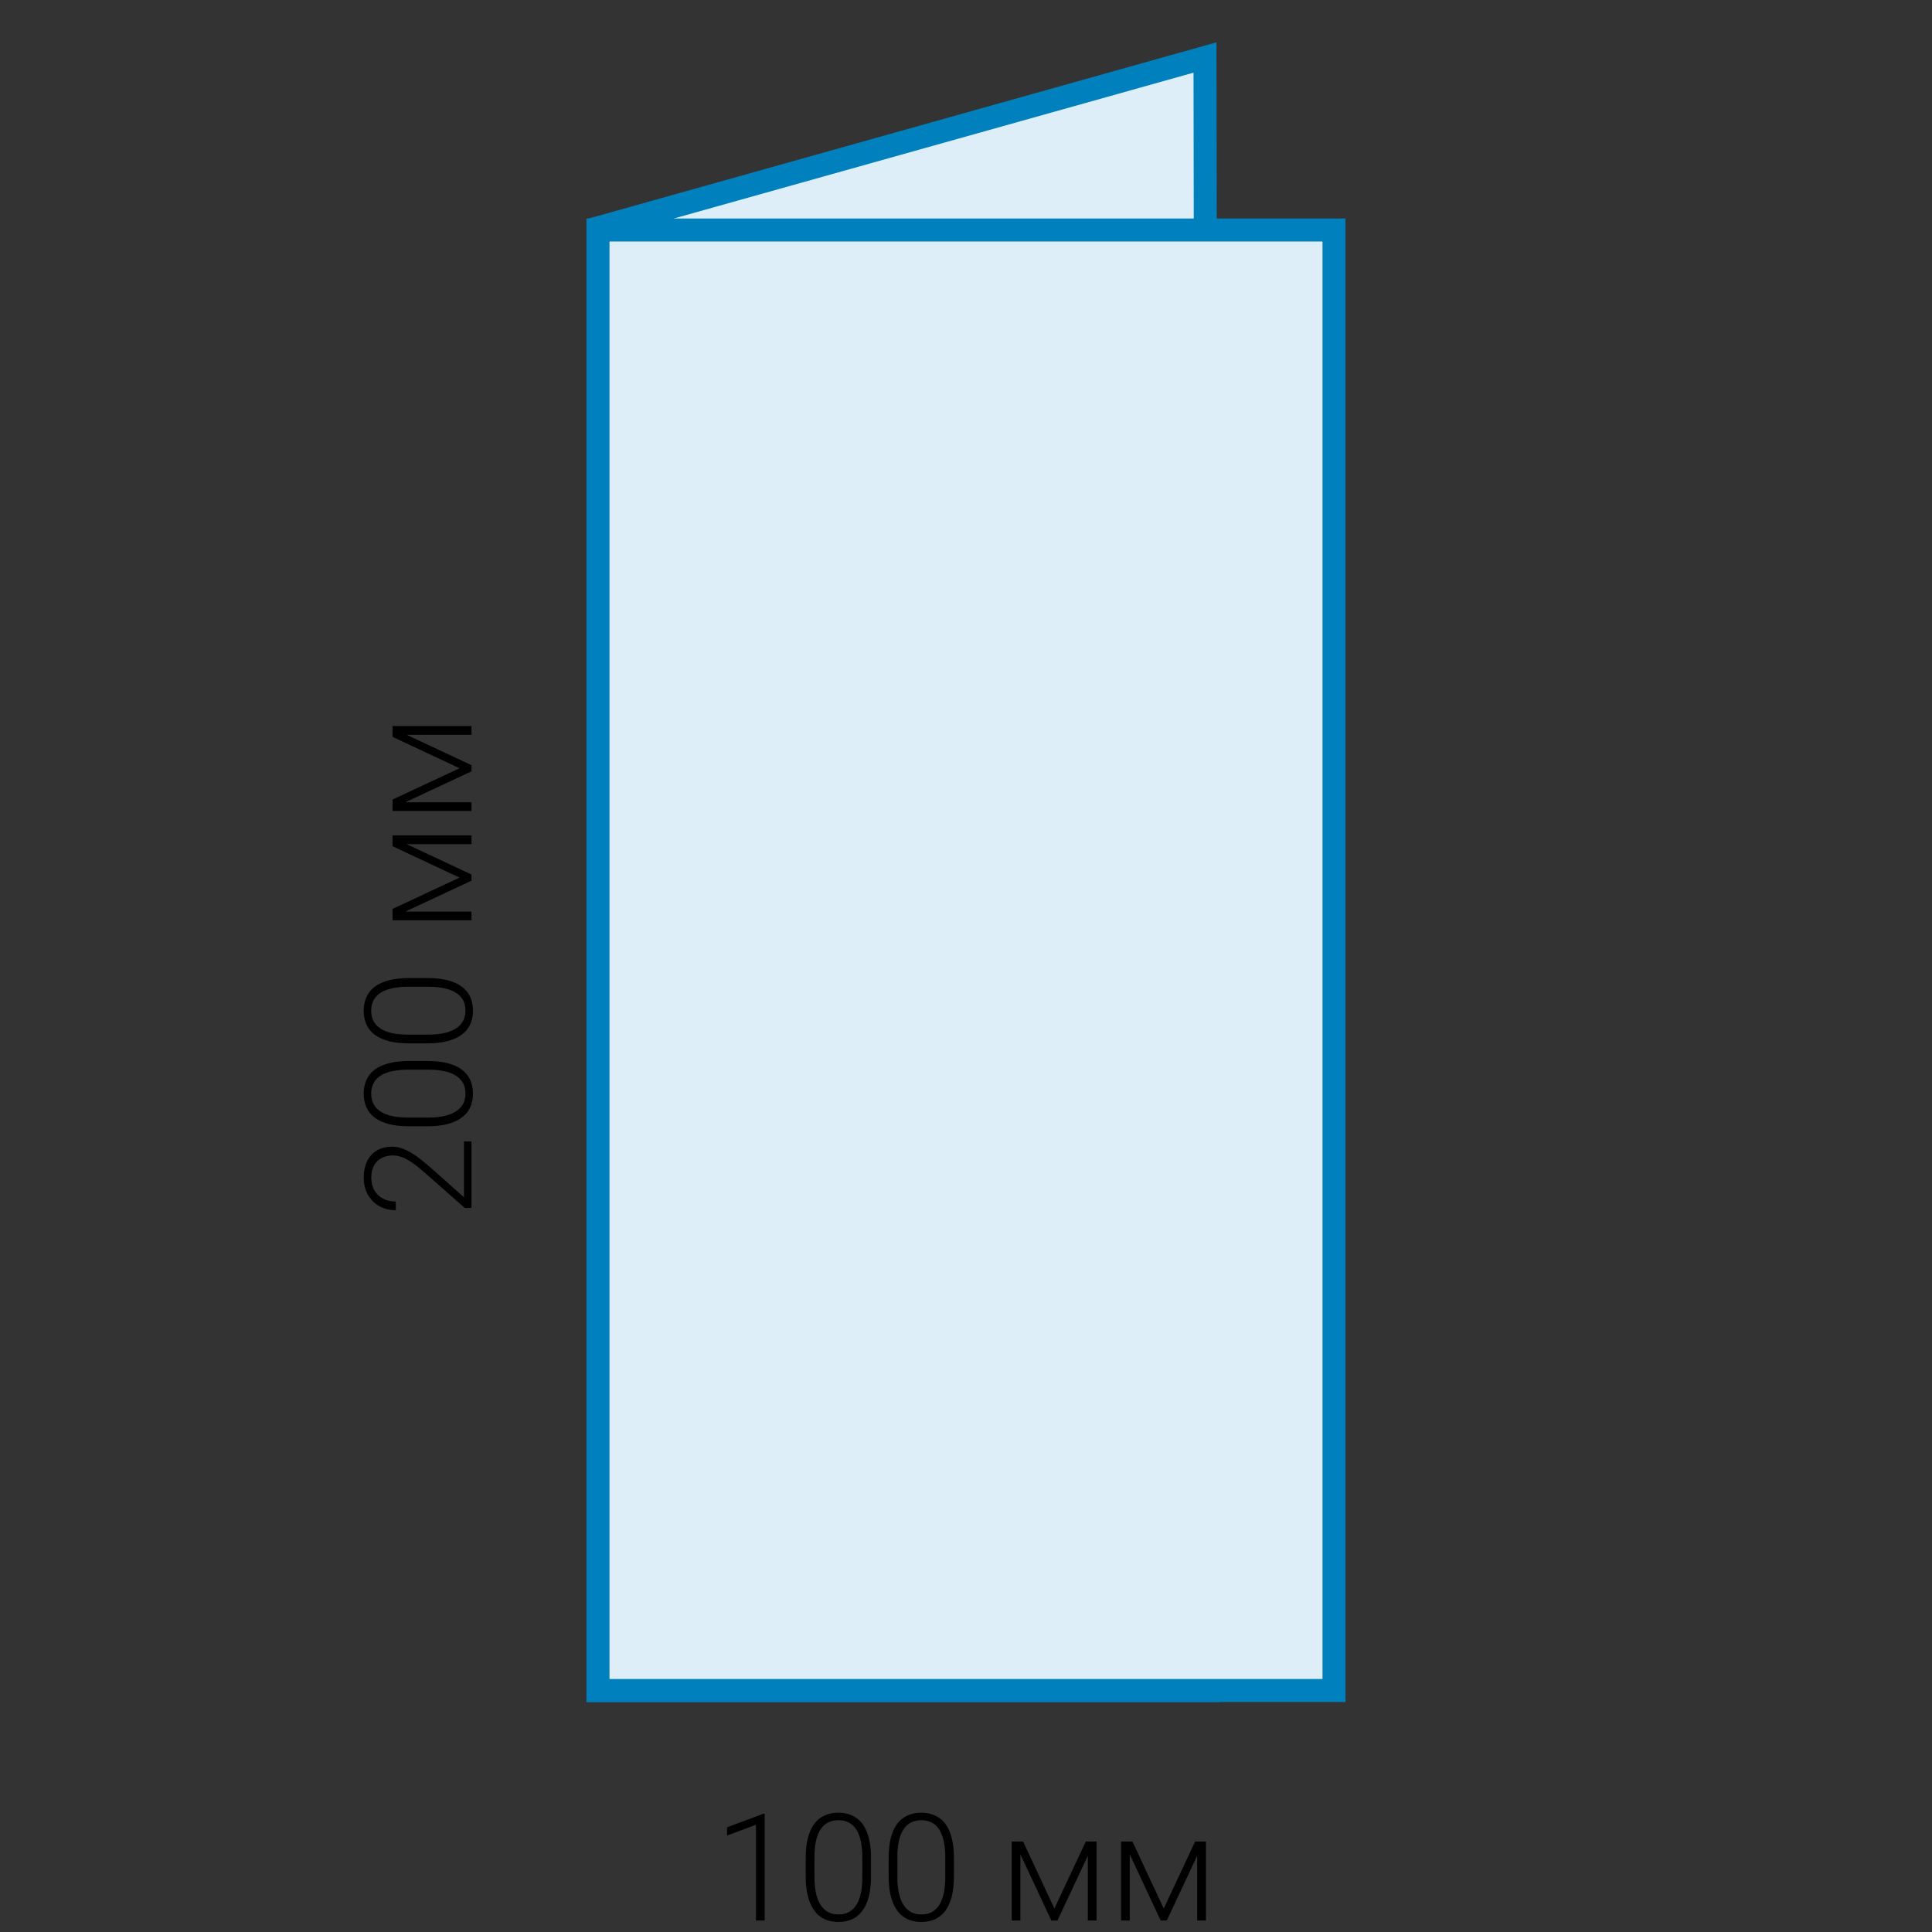
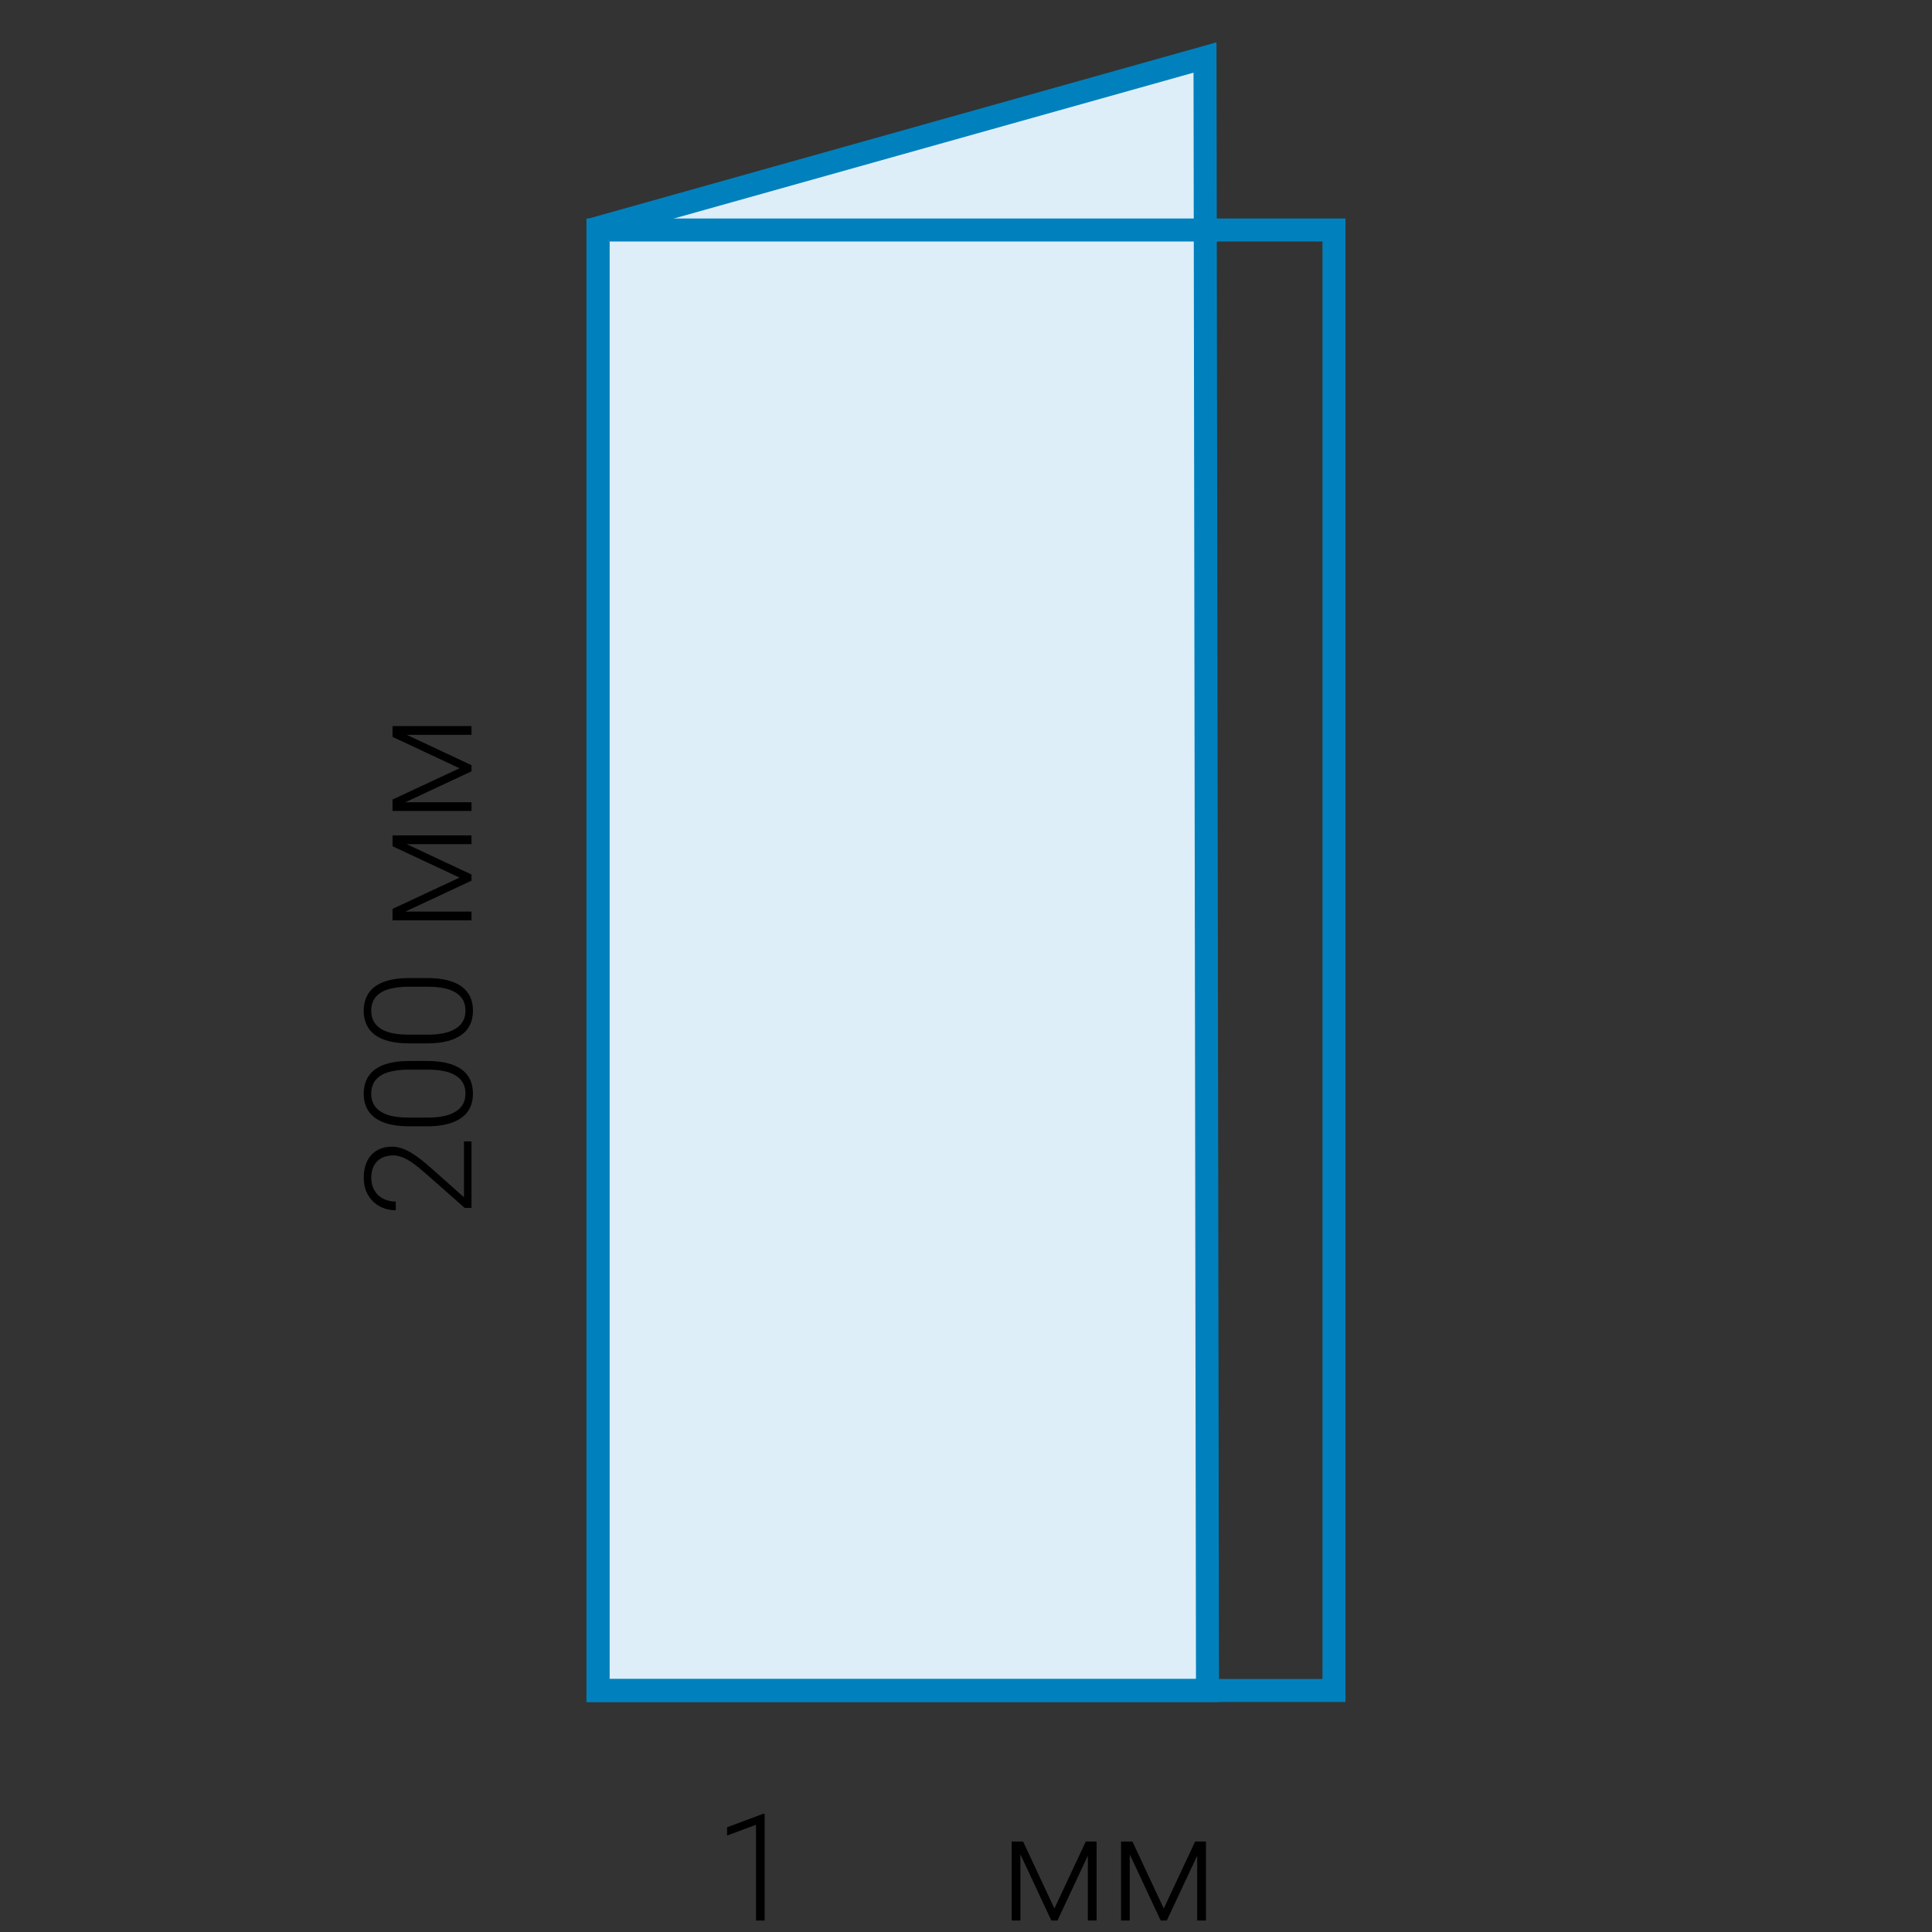
<svg xmlns="http://www.w3.org/2000/svg" width="168" height="168" viewBox="0 0 168 168" fill="none">
  <rect x="0" y="0" width="168" height="168" fill="#333333" stroke="none" />
  <path d="M105 147H52V19.813L104.783 5L105 147Z" fill="#DDEEF8" />
  <path fill-rule="evenodd" clip-rule="evenodd" d="M105.781 3.681L106.002 148H51V19.055L105.781 3.681ZM53 20.571V146H103.998L103.785 6.319L53 20.571Z" fill="#0081BD" />
-   <path d="M116 20H52V147H116V20Z" fill="#DDEEF8" />
  <path fill-rule="evenodd" clip-rule="evenodd" d="M51 19H117V148H51V19ZM53 21V146H115V21H53Z" fill="#0081BD" />
  <path d="M101.196 165.959L103.925 160.132H104.681L101.462 167H100.929L97.717 160.132H98.473L101.196 165.959ZM98.238 160.132V167H97.482V160.132H98.238ZM104.103 167V160.132H104.865V167H104.103Z" fill="black" />
  <path d="M91.687 165.959L94.416 160.132H95.172L91.954 167H91.42L88.209 160.132H88.964L91.687 165.959ZM88.729 160.132V167H87.974V160.132H88.729ZM94.594 167V160.132H95.356V167H94.594Z" fill="black" />
-   <path d="M82.953 161.585V163.141C82.953 163.818 82.889 164.408 82.762 164.912C82.635 165.411 82.449 165.826 82.204 166.156C81.962 166.482 81.666 166.725 81.315 166.886C80.968 167.047 80.57 167.127 80.122 167.127C79.766 167.127 79.44 167.076 79.144 166.975C78.848 166.873 78.583 166.719 78.351 166.511C78.122 166.3 77.927 166.035 77.767 165.718C77.606 165.4 77.483 165.028 77.398 164.601C77.314 164.169 77.272 163.682 77.272 163.141V161.585C77.272 160.904 77.335 160.316 77.462 159.821C77.593 159.326 77.779 158.915 78.02 158.589C78.266 158.264 78.564 158.022 78.915 157.866C79.267 157.705 79.665 157.625 80.109 157.625C80.464 157.625 80.79 157.677 81.086 157.783C81.387 157.885 81.651 158.037 81.88 158.24C82.113 158.443 82.307 158.704 82.464 159.021C82.625 159.334 82.745 159.704 82.826 160.132C82.91 160.559 82.953 161.044 82.953 161.585ZM82.197 163.229V161.49C82.197 161.071 82.168 160.69 82.108 160.348C82.053 160.005 81.971 159.704 81.861 159.446C81.751 159.188 81.611 158.972 81.442 158.799C81.277 158.625 81.082 158.496 80.858 158.412C80.638 158.323 80.388 158.278 80.109 158.278C79.766 158.278 79.463 158.348 79.201 158.488C78.943 158.623 78.727 158.826 78.554 159.097C78.38 159.364 78.249 159.698 78.16 160.1C78.076 160.502 78.033 160.965 78.033 161.49V163.229C78.033 163.644 78.061 164.023 78.116 164.366C78.171 164.704 78.255 165.005 78.37 165.267C78.484 165.529 78.624 165.752 78.789 165.934C78.958 166.111 79.153 166.247 79.373 166.34C79.597 166.429 79.847 166.473 80.122 166.473C80.473 166.473 80.778 166.403 81.036 166.264C81.294 166.12 81.51 165.91 81.683 165.635C81.857 165.356 81.986 165.015 82.07 164.613C82.155 164.207 82.197 163.746 82.197 163.229Z" fill="black" />
-   <path d="M75.742 161.585V163.141C75.742 163.818 75.678 164.408 75.551 164.912C75.424 165.411 75.238 165.826 74.993 166.156C74.751 166.482 74.455 166.725 74.104 166.886C73.757 167.047 73.359 167.127 72.911 167.127C72.555 167.127 72.229 167.076 71.933 166.975C71.637 166.873 71.372 166.719 71.14 166.511C70.911 166.3 70.716 166.035 70.556 165.718C70.395 165.4 70.272 165.028 70.188 164.601C70.103 164.169 70.061 163.682 70.061 163.141V161.585C70.061 160.904 70.124 160.316 70.251 159.821C70.382 159.326 70.568 158.915 70.81 158.589C71.055 158.264 71.353 158.022 71.705 157.866C72.056 157.705 72.454 157.625 72.898 157.625C73.253 157.625 73.579 157.677 73.876 157.783C74.176 157.885 74.44 158.037 74.669 158.24C74.902 158.443 75.096 158.704 75.253 159.021C75.414 159.334 75.534 159.704 75.615 160.132C75.699 160.559 75.742 161.044 75.742 161.585ZM74.986 163.229V161.49C74.986 161.071 74.957 160.69 74.897 160.348C74.842 160.005 74.76 159.704 74.65 159.446C74.54 159.188 74.4 158.972 74.231 158.799C74.066 158.625 73.871 158.496 73.647 158.412C73.427 158.323 73.177 158.278 72.898 158.278C72.555 158.278 72.253 158.348 71.99 158.488C71.732 158.623 71.516 158.826 71.343 159.097C71.169 159.364 71.038 159.698 70.949 160.1C70.865 160.502 70.822 160.965 70.822 161.49V163.229C70.822 163.644 70.85 164.023 70.905 164.366C70.96 164.704 71.044 165.005 71.159 165.267C71.273 165.529 71.413 165.752 71.578 165.934C71.747 166.111 71.942 166.247 72.162 166.34C72.386 166.429 72.636 166.473 72.911 166.473C73.262 166.473 73.567 166.403 73.825 166.264C74.083 166.12 74.299 165.91 74.472 165.635C74.646 165.356 74.775 165.015 74.859 164.613C74.944 164.207 74.986 163.746 74.986 163.229Z" fill="black" />
  <path d="M66.493 157.72V167H65.738V158.678L63.224 159.611V158.894L66.366 157.72H66.493Z" fill="black" />
  <path d="M39.959 66.804L34.132 64.075L34.132 63.319L41 66.538L41 67.071L34.132 70.283L34.132 69.527L39.959 66.804ZM34.132 69.762L41 69.762L41 70.518L34.132 70.518L34.132 69.762ZM41 63.897L34.132 63.897L34.132 63.135L41 63.135L41 63.897Z" fill="black" />
  <path d="M39.959 76.313L34.132 73.584L34.132 72.828L41 76.046L41 76.58L34.132 79.791L34.132 79.036L39.959 76.313ZM34.132 79.271L41 79.271L41 80.026L34.132 80.026L34.132 79.271ZM41 73.406L34.132 73.406L34.132 72.644L41 72.644L41 73.406Z" fill="black" />
  <path d="M35.585 85.047L37.141 85.047C37.818 85.047 38.408 85.111 38.912 85.238C39.411 85.365 39.826 85.551 40.156 85.796C40.482 86.038 40.725 86.334 40.886 86.685C41.047 87.032 41.127 87.43 41.127 87.878C41.127 88.234 41.076 88.56 40.975 88.856C40.873 89.152 40.719 89.417 40.511 89.649C40.3 89.878 40.035 90.073 39.718 90.233C39.4 90.394 39.028 90.517 38.601 90.602C38.169 90.686 37.682 90.728 37.141 90.728L35.585 90.728C34.904 90.728 34.316 90.665 33.821 90.538C33.326 90.407 32.915 90.221 32.589 89.98C32.264 89.734 32.022 89.436 31.866 89.085C31.705 88.733 31.625 88.335 31.625 87.891C31.625 87.536 31.677 87.21 31.783 86.914C31.885 86.613 32.037 86.349 32.24 86.12C32.443 85.887 32.704 85.693 33.021 85.536C33.334 85.375 33.704 85.255 34.132 85.174C34.559 85.09 35.044 85.047 35.585 85.047ZM37.23 85.803L35.49 85.803C35.071 85.803 34.69 85.832 34.348 85.892C34.005 85.947 33.704 86.029 33.446 86.139C33.188 86.249 32.972 86.389 32.799 86.558C32.625 86.723 32.496 86.918 32.412 87.142C32.323 87.362 32.278 87.612 32.278 87.891C32.278 88.234 32.348 88.537 32.488 88.799C32.623 89.057 32.826 89.273 33.097 89.446C33.364 89.62 33.698 89.751 34.1 89.84C34.502 89.924 34.965 89.967 35.49 89.967L37.23 89.967C37.644 89.967 38.023 89.939 38.366 89.884C38.704 89.829 39.005 89.745 39.267 89.63C39.529 89.516 39.752 89.376 39.934 89.211C40.111 89.042 40.247 88.847 40.34 88.627C40.429 88.403 40.473 88.153 40.473 87.878C40.473 87.527 40.403 87.222 40.264 86.964C40.12 86.706 39.91 86.49 39.635 86.317C39.356 86.143 39.015 86.014 38.613 85.93C38.207 85.845 37.746 85.803 37.23 85.803Z" fill="black" />
  <path d="M35.585 92.258L37.141 92.258C37.818 92.258 38.408 92.322 38.912 92.449C39.411 92.576 39.826 92.762 40.156 93.007C40.482 93.249 40.725 93.545 40.886 93.896C41.047 94.243 41.127 94.641 41.127 95.089C41.127 95.445 41.076 95.771 40.975 96.067C40.873 96.363 40.719 96.628 40.511 96.86C40.3 97.089 40.035 97.284 39.718 97.444C39.4 97.605 39.028 97.728 38.601 97.812C38.169 97.897 37.682 97.939 37.141 97.939L35.585 97.939C34.904 97.939 34.316 97.876 33.821 97.749C33.326 97.618 32.915 97.432 32.589 97.19C32.264 96.945 32.022 96.647 31.866 96.295C31.705 95.944 31.625 95.546 31.625 95.102C31.625 94.747 31.677 94.421 31.783 94.124C31.885 93.824 32.037 93.56 32.24 93.331C32.443 93.098 32.704 92.904 33.021 92.747C33.334 92.586 33.704 92.466 34.132 92.385C34.559 92.301 35.044 92.258 35.585 92.258ZM37.23 93.014L35.49 93.014C35.071 93.014 34.69 93.043 34.348 93.103C34.005 93.158 33.704 93.24 33.446 93.35C33.188 93.46 32.972 93.6 32.799 93.769C32.625 93.934 32.496 94.129 32.412 94.353C32.323 94.573 32.278 94.823 32.278 95.102C32.278 95.445 32.348 95.747 32.488 96.01C32.623 96.268 32.826 96.484 33.097 96.657C33.364 96.831 33.698 96.962 34.1 97.051C34.502 97.135 34.965 97.178 35.49 97.178L37.23 97.178C37.644 97.178 38.023 97.15 38.366 97.095C38.704 97.04 39.005 96.956 39.267 96.841C39.529 96.727 39.752 96.587 39.934 96.422C40.111 96.253 40.247 96.058 40.34 95.838C40.429 95.614 40.473 95.364 40.473 95.089C40.473 94.738 40.403 94.433 40.264 94.175C40.12 93.917 39.91 93.701 39.635 93.528C39.356 93.354 39.015 93.225 38.613 93.141C38.207 93.056 37.746 93.014 37.23 93.014Z" fill="black" />
  <path d="M40.346 99.253L41 99.253L41 105.036L40.41 105.036L36.976 102.008C36.548 101.632 36.174 101.331 35.852 101.107C35.526 100.883 35.23 100.722 34.963 100.625C34.693 100.523 34.43 100.472 34.176 100.472C33.804 100.472 33.476 100.546 33.192 100.694C32.909 100.838 32.687 101.054 32.526 101.342C32.365 101.63 32.285 101.985 32.285 102.408C32.285 102.831 32.376 103.2 32.558 103.513C32.74 103.826 32.993 104.067 33.319 104.236C33.641 104.401 34.007 104.484 34.417 104.484L34.417 105.239C33.91 105.239 33.444 105.127 33.021 104.903C32.598 104.674 32.261 104.348 32.012 103.925C31.758 103.502 31.631 102.996 31.631 102.408C31.631 101.85 31.73 101.369 31.929 100.967C32.124 100.565 32.405 100.256 32.773 100.041C33.142 99.82 33.586 99.71 34.106 99.71C34.386 99.71 34.667 99.761 34.951 99.863C35.234 99.96 35.518 100.096 35.801 100.269C36.081 100.438 36.358 100.633 36.633 100.853C36.908 101.069 37.179 101.295 37.445 101.532L40.346 104.109L40.346 99.253Z" fill="black" />
</svg>